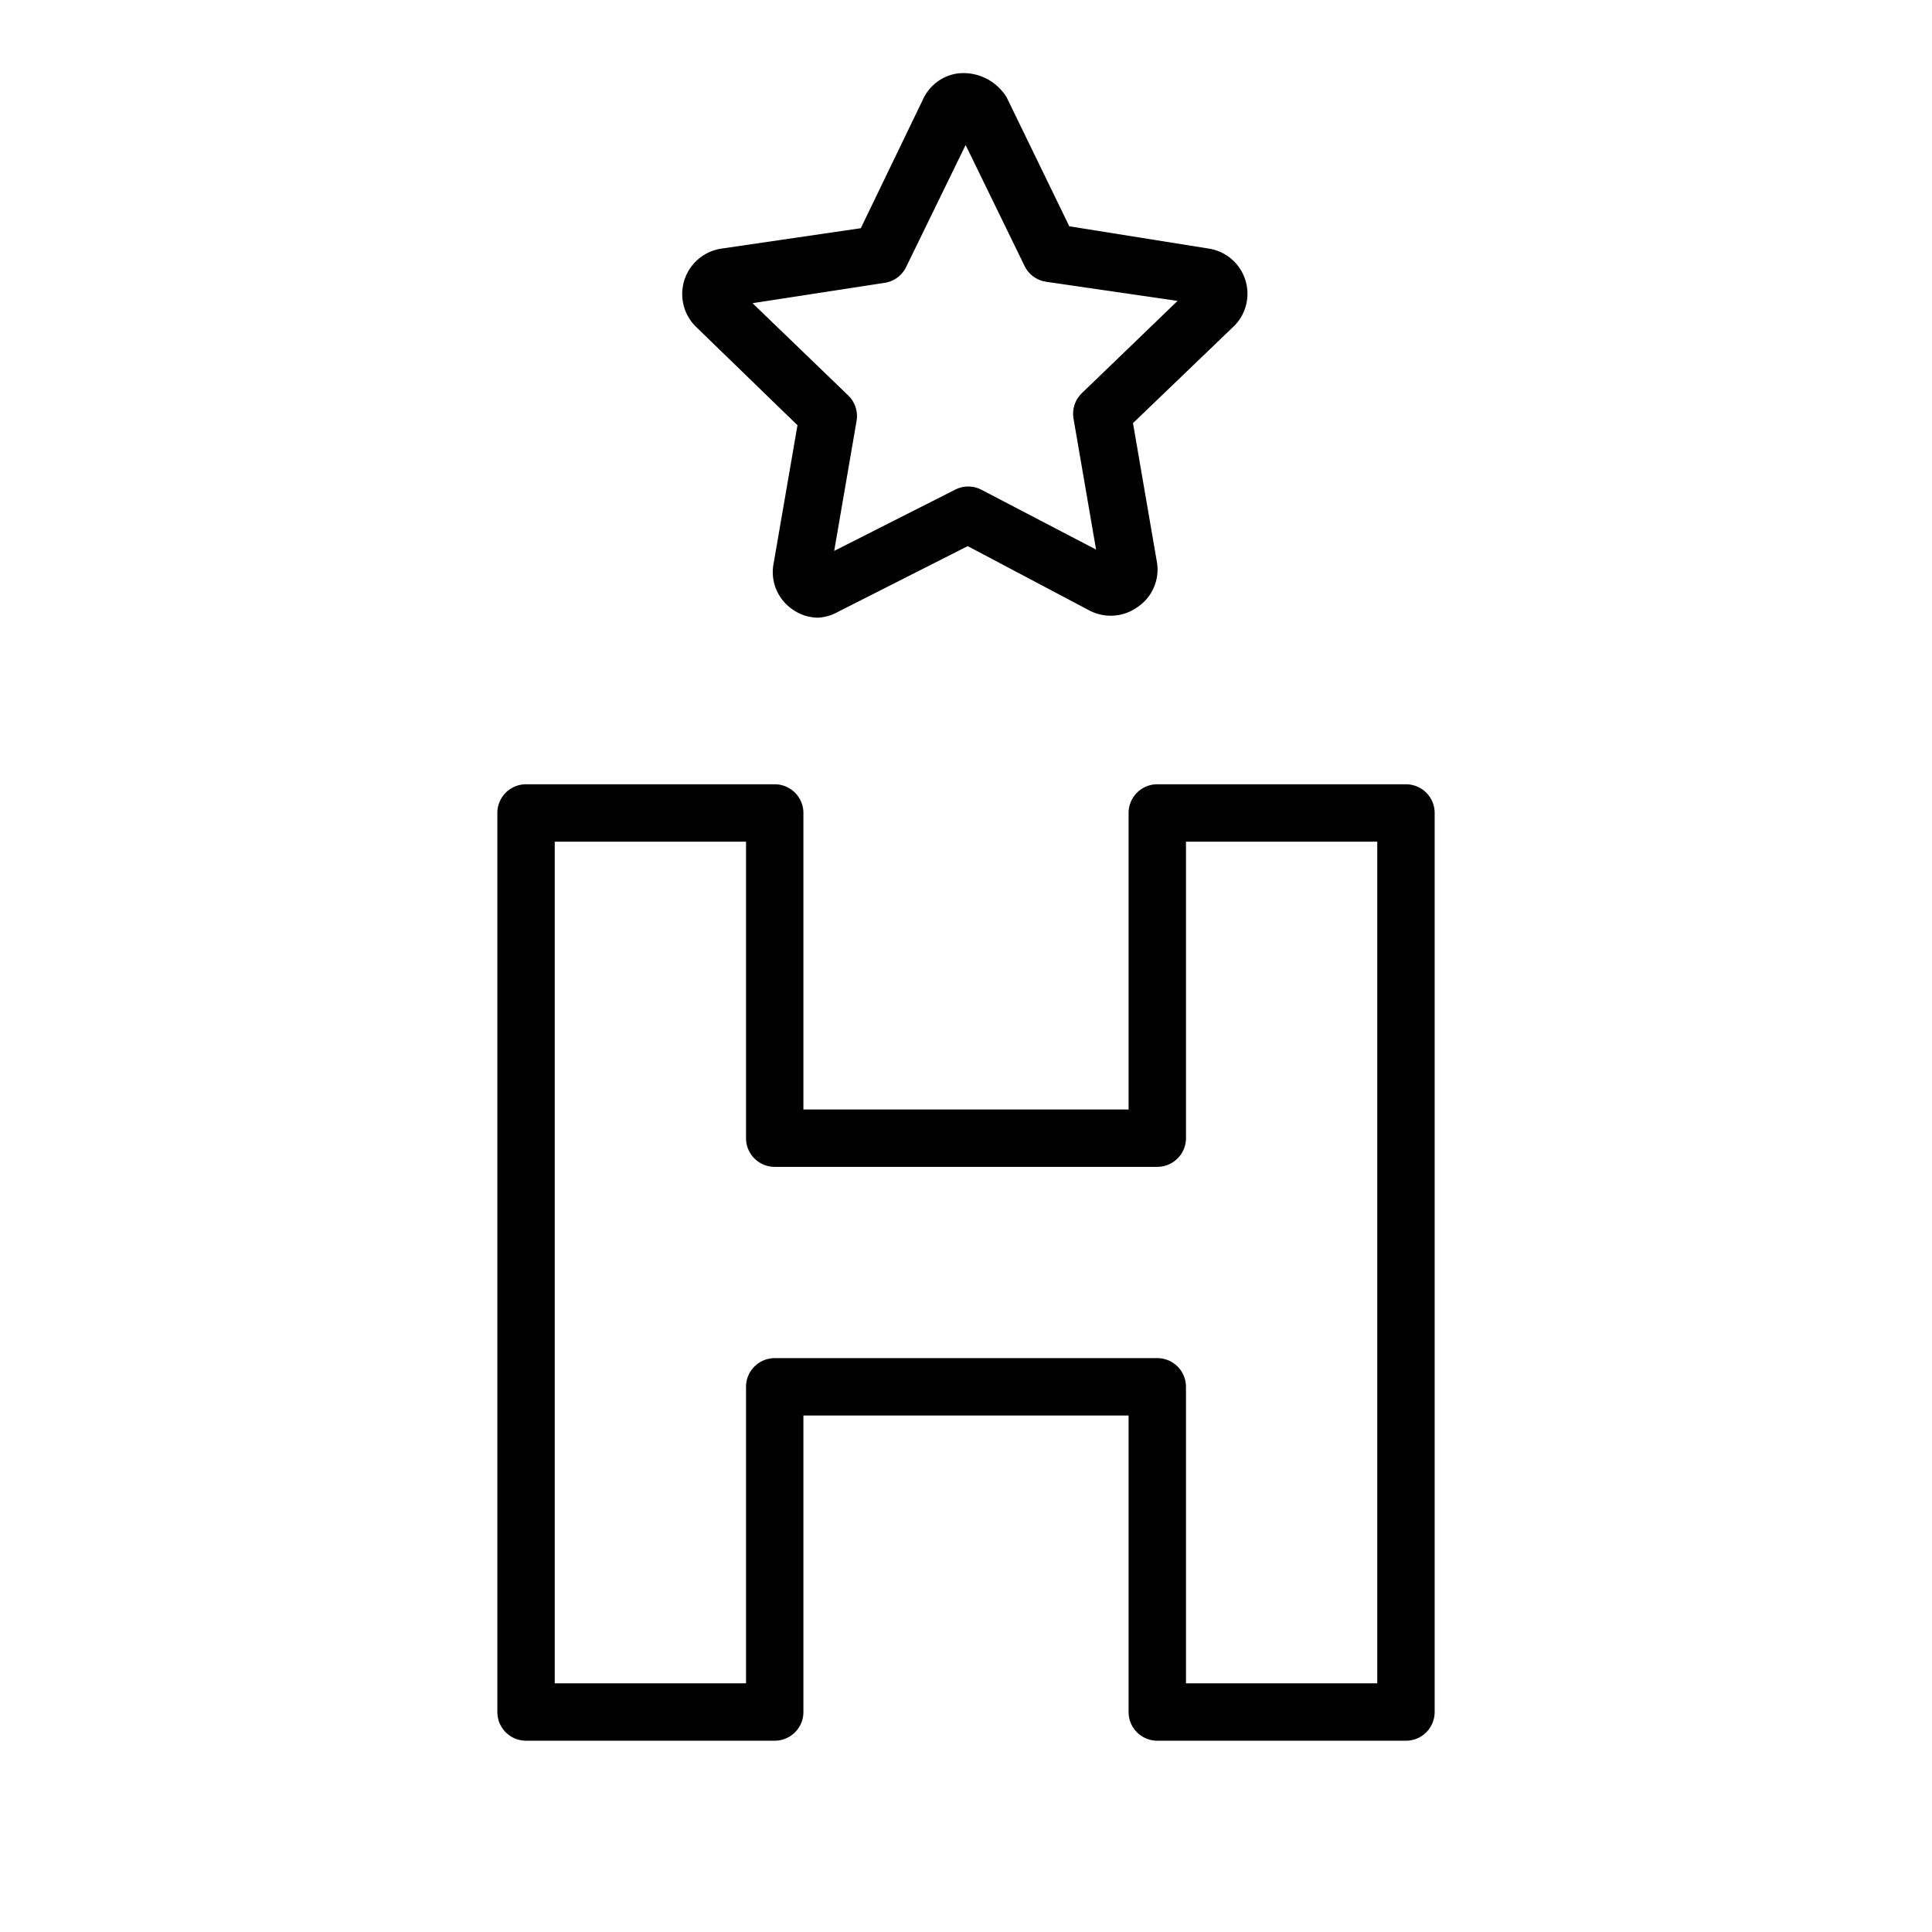
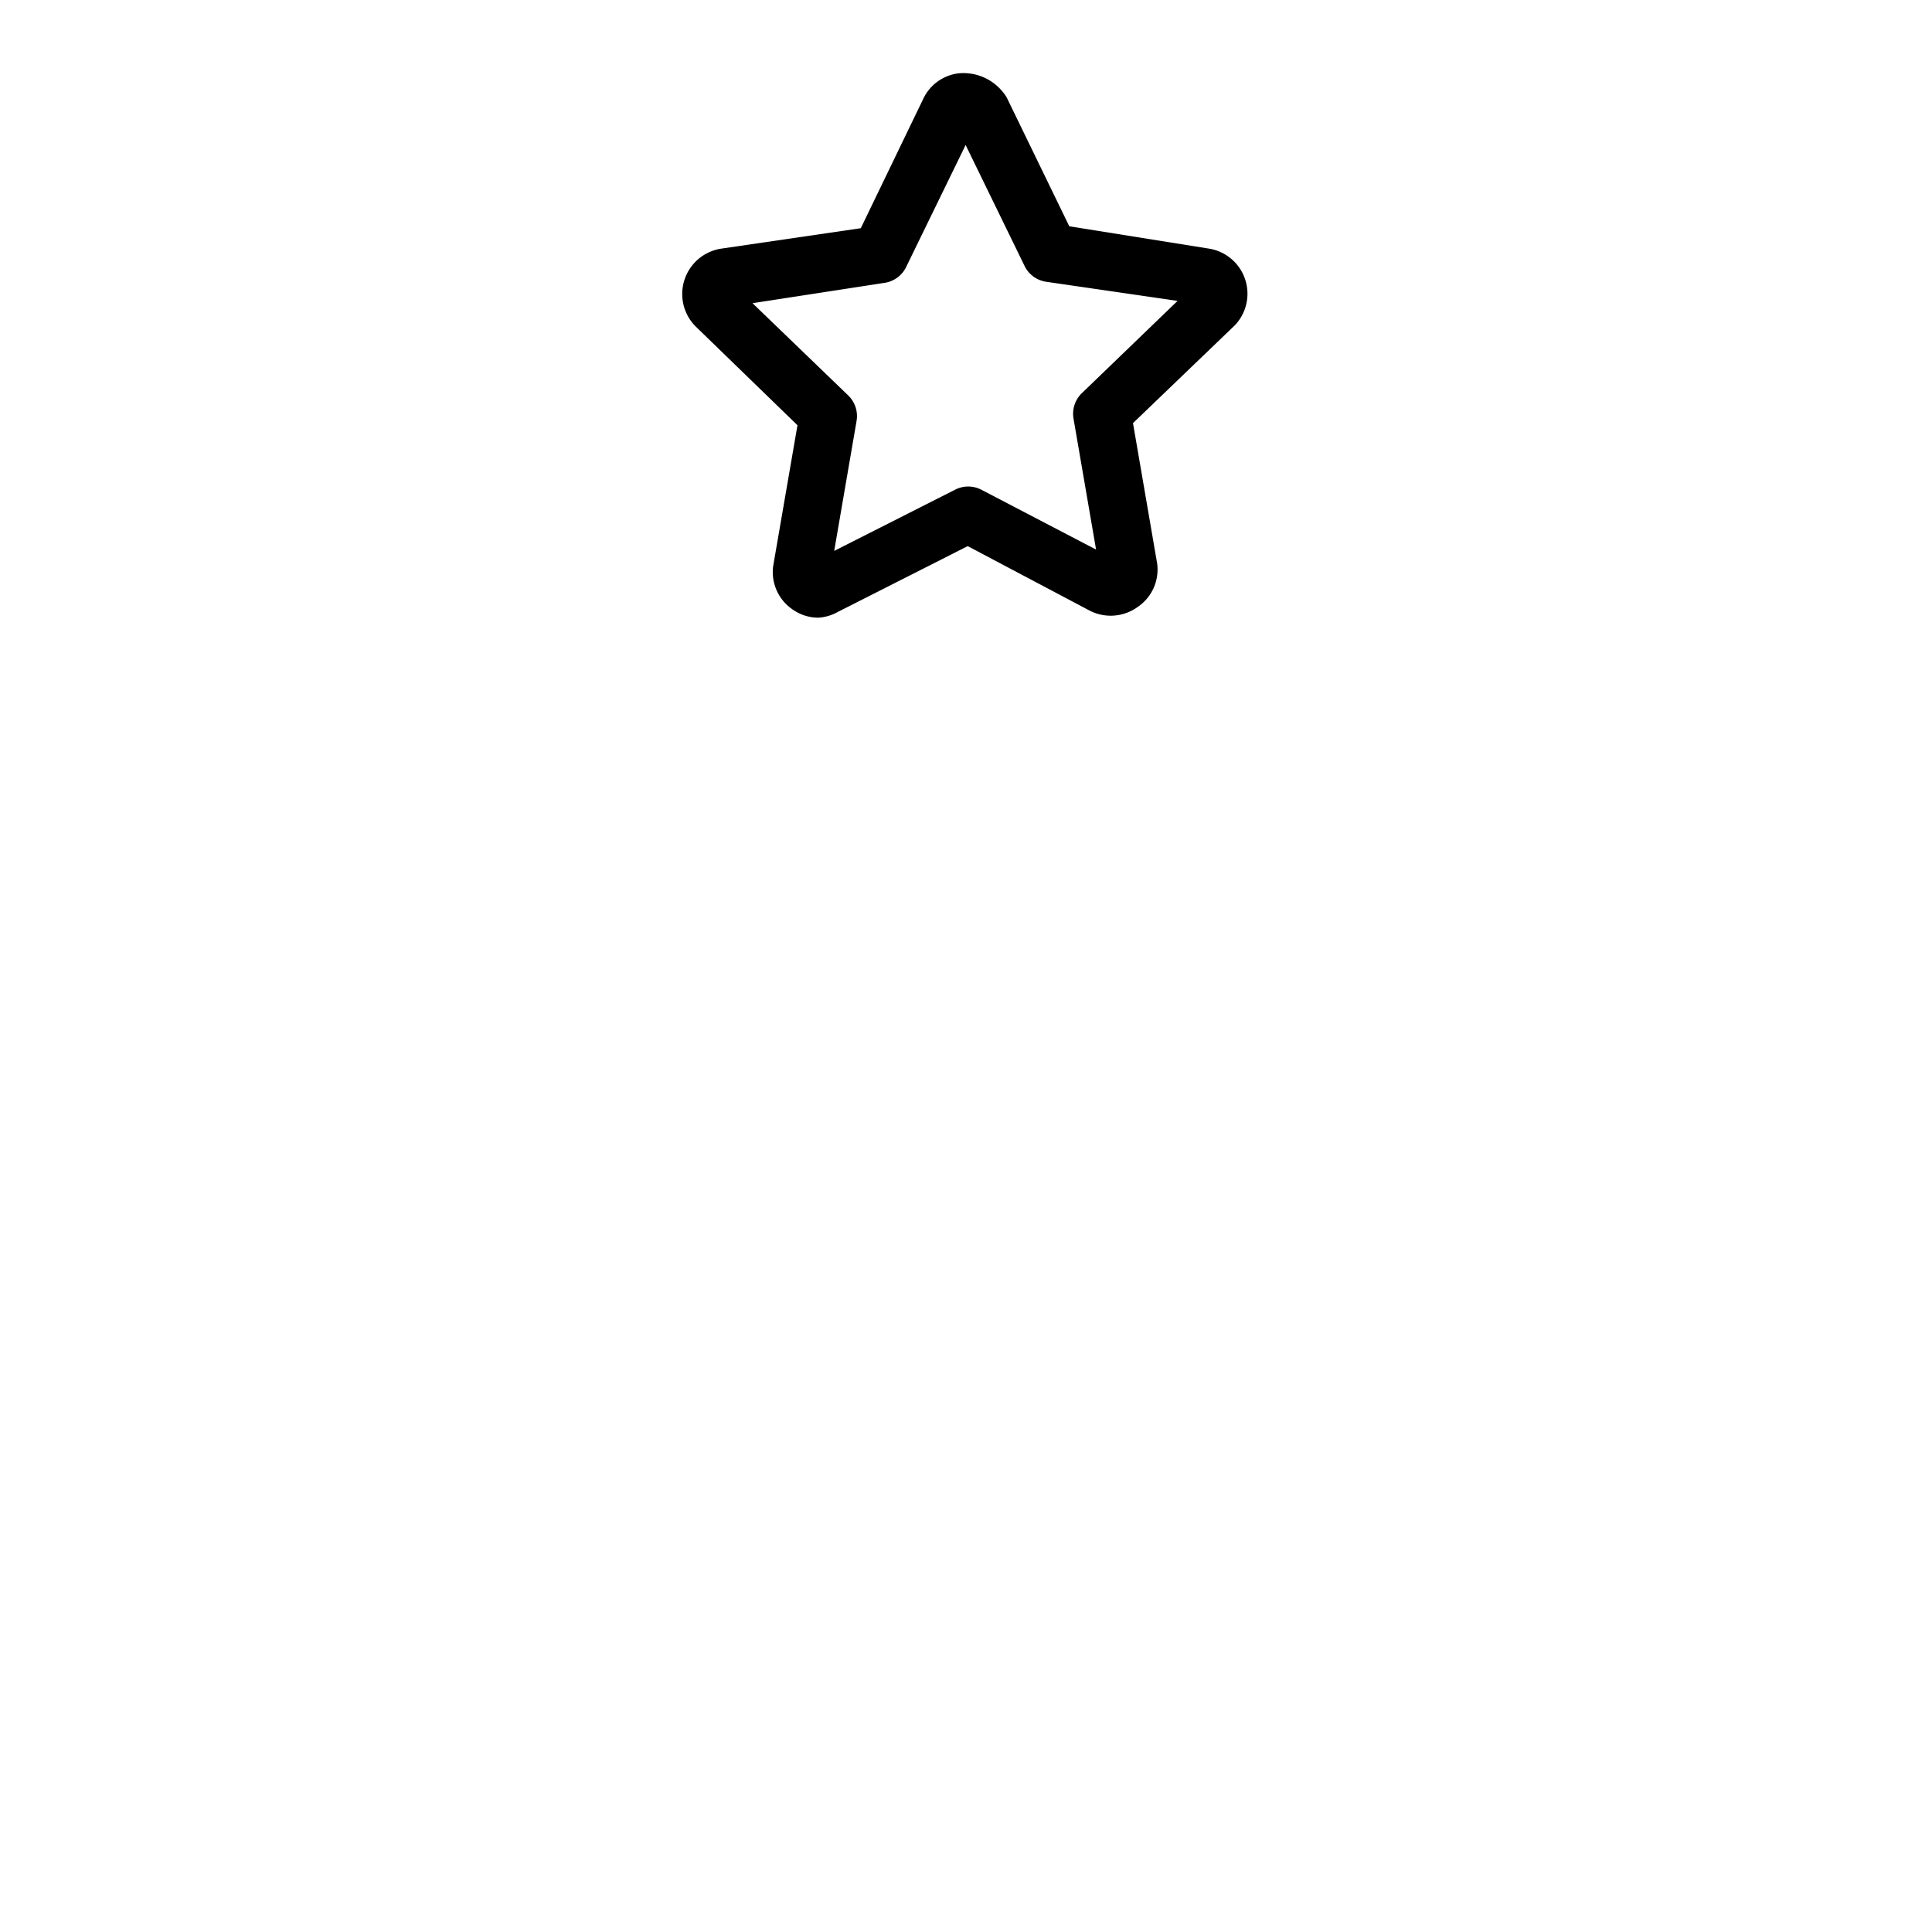
<svg xmlns="http://www.w3.org/2000/svg" id="Layer_1" data-name="Layer 1" viewBox="0 0 101 101">
  <title>Artboard 2 copy 21</title>
  <path d="M41.69,22.23l-1.27,7.36a2.36,2.36,0,0,0,1,2.26,2.32,2.32,0,0,0,1.36.44A2.35,2.35,0,0,0,43.78,32l6.81-3.45L57,31.94a2.41,2.41,0,0,0,2.49-.22,2.36,2.36,0,0,0,1-2.28l-1.26-7.32L64.56,17a2.39,2.39,0,0,0-1.34-4L55.9,11.83,52.65,5.14a1.5,1.5,0,0,0-.2-.3,2.64,2.64,0,0,0-2.39-1,2.36,2.36,0,0,0-1.82,1.38L45,11.93,37.69,13a2.4,2.4,0,0,0-1.33,4.06Zm4.53-7.44A1.5,1.5,0,0,0,47.35,14l3.13-6.42,3.08,6.32a1.5,1.5,0,0,0,1.13.83l6.87,1-5,4.82a1.5,1.5,0,0,0-.44,1.33l1.18,6.85-6-3.13a1.5,1.5,0,0,0-1.37,0l-6.32,3.2L44.78,22a1.5,1.5,0,0,0-.44-1.33l-5-4.82Z" />
-   <path d="M73.5,41h-13A1.5,1.5,0,0,0,59,42.5V58H42V42.5A1.5,1.5,0,0,0,40.5,41h-13A1.5,1.5,0,0,0,26,42.5v47A1.5,1.5,0,0,0,27.5,91h13A1.5,1.5,0,0,0,42,89.5V74H59V89.5A1.5,1.5,0,0,0,60.5,91h13A1.5,1.5,0,0,0,75,89.5v-47A1.5,1.5,0,0,0,73.5,41ZM72,88H62V72.5A1.5,1.5,0,0,0,60.5,71h-20A1.5,1.5,0,0,0,39,72.5V88H29V44H39V59.5A1.5,1.5,0,0,0,40.5,61h20A1.5,1.5,0,0,0,62,59.5V44H72Z" />
</svg>